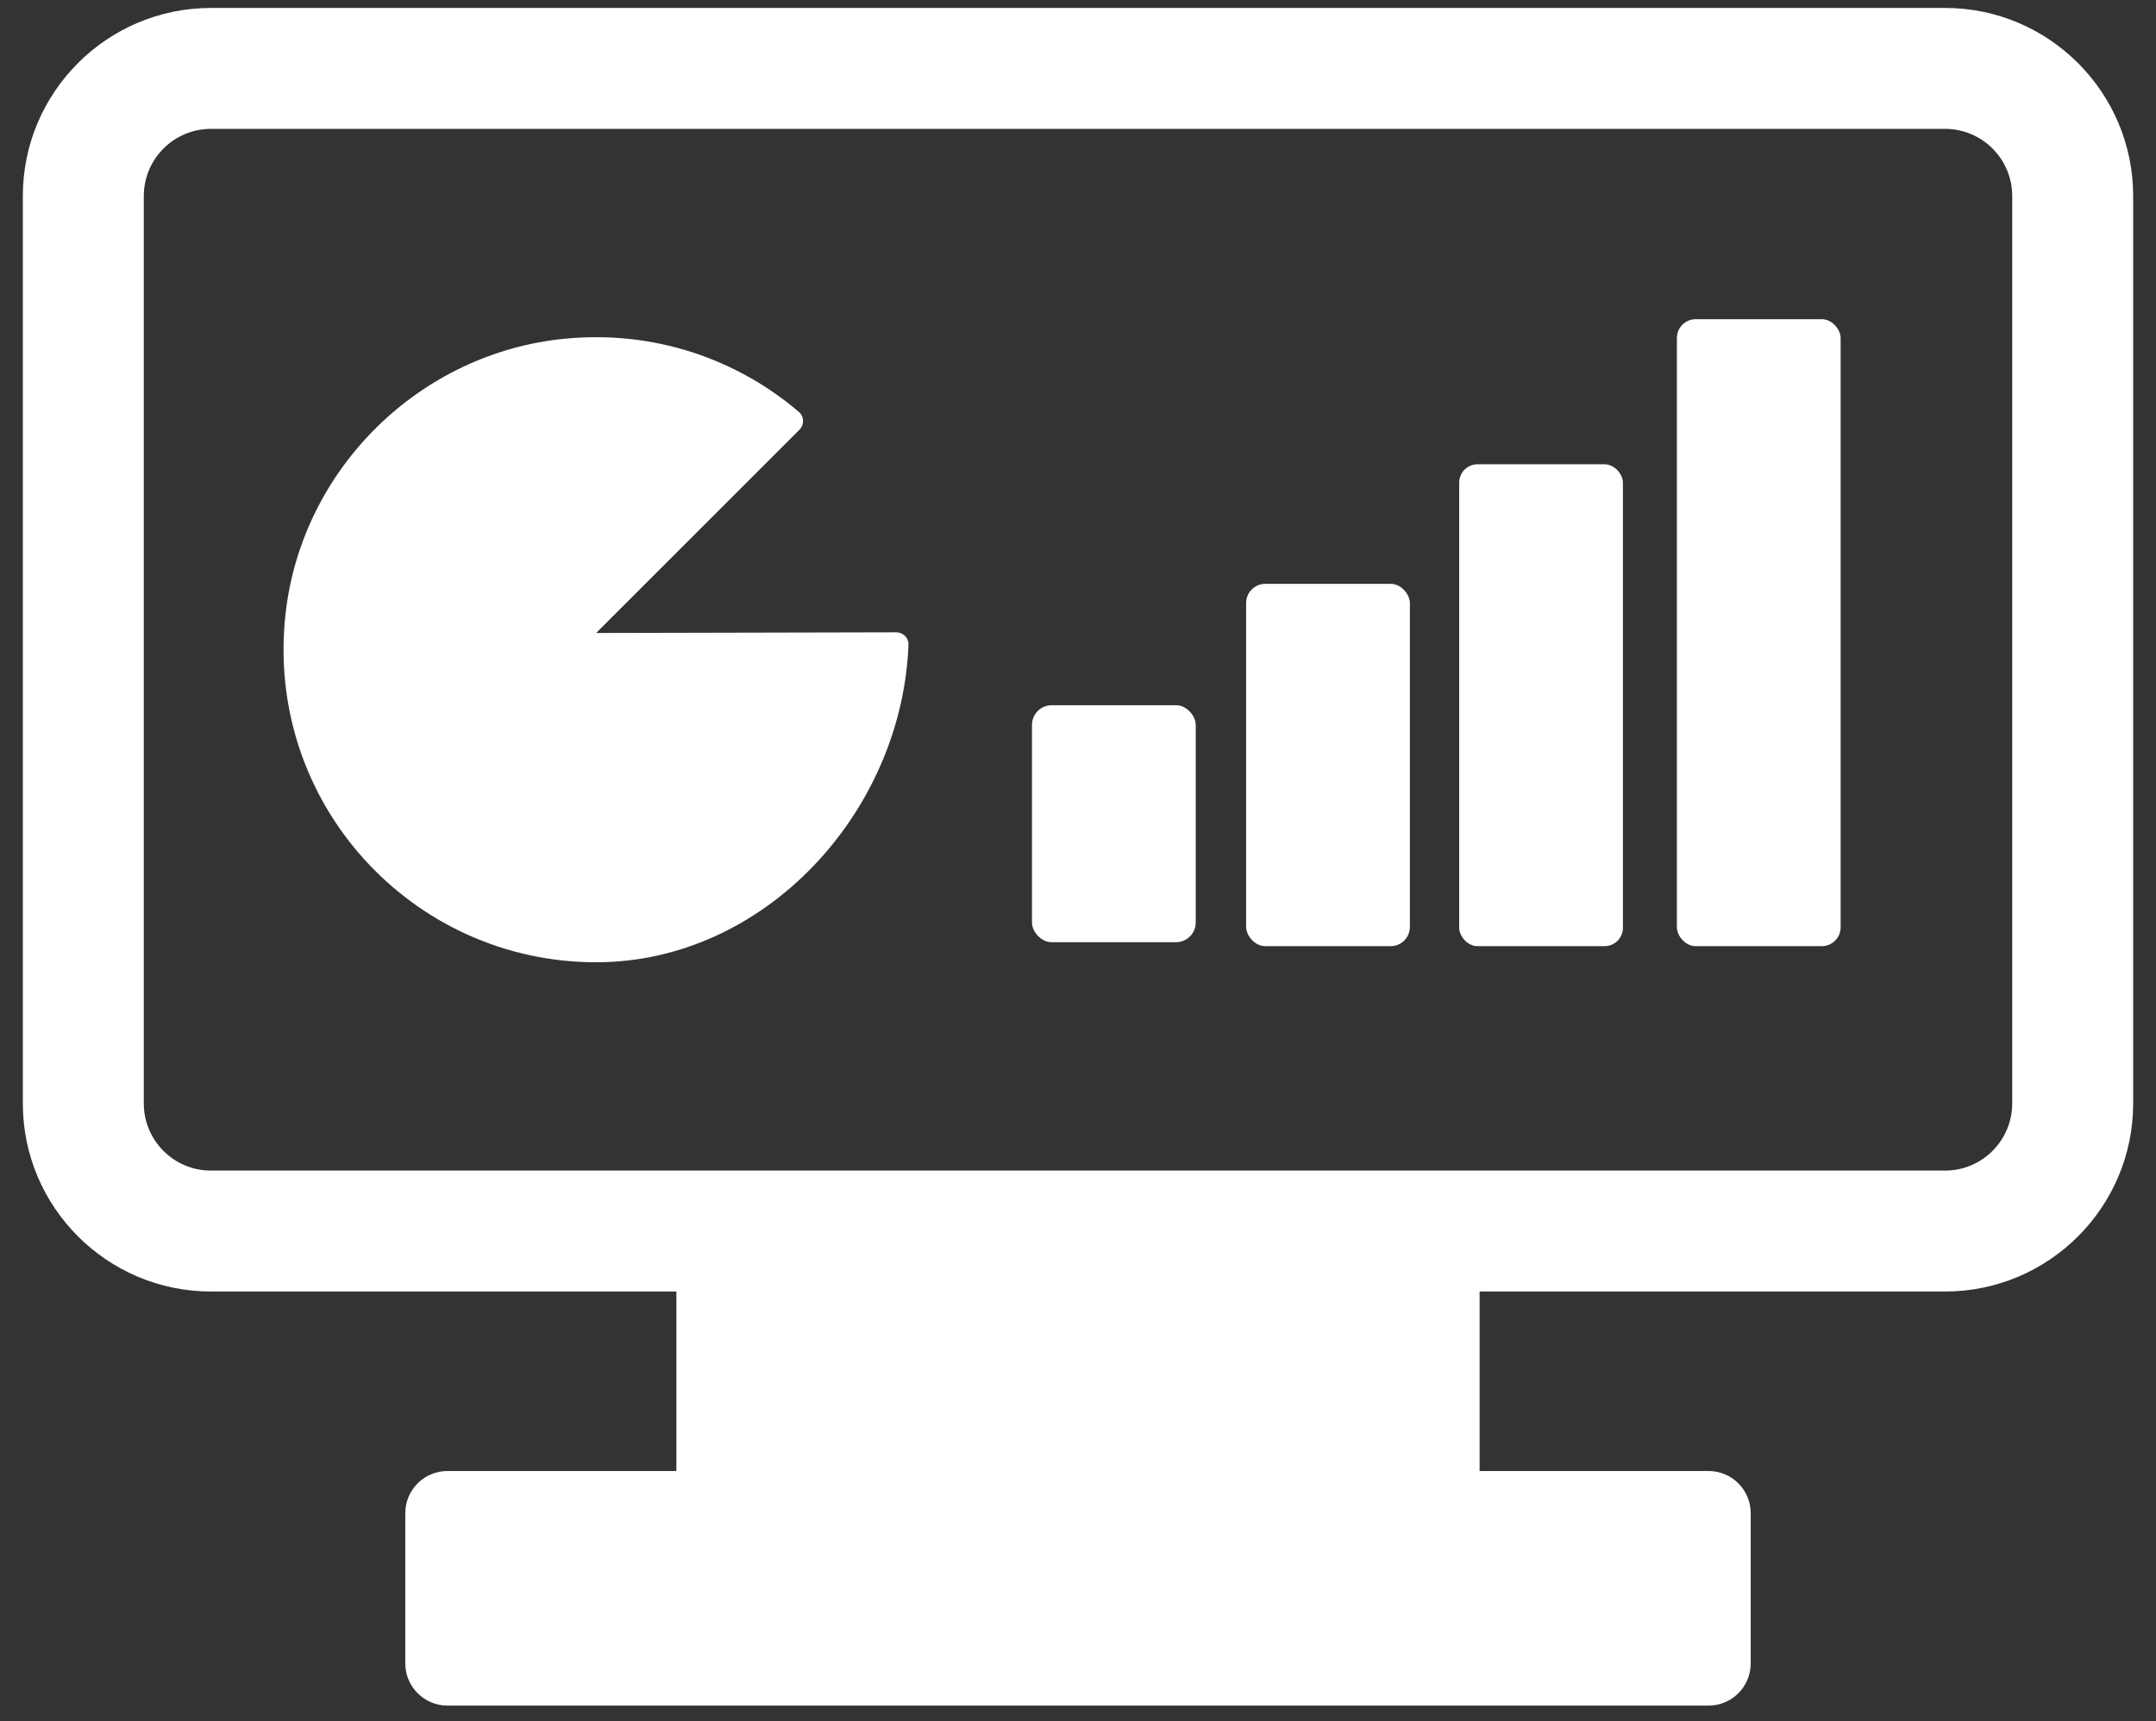
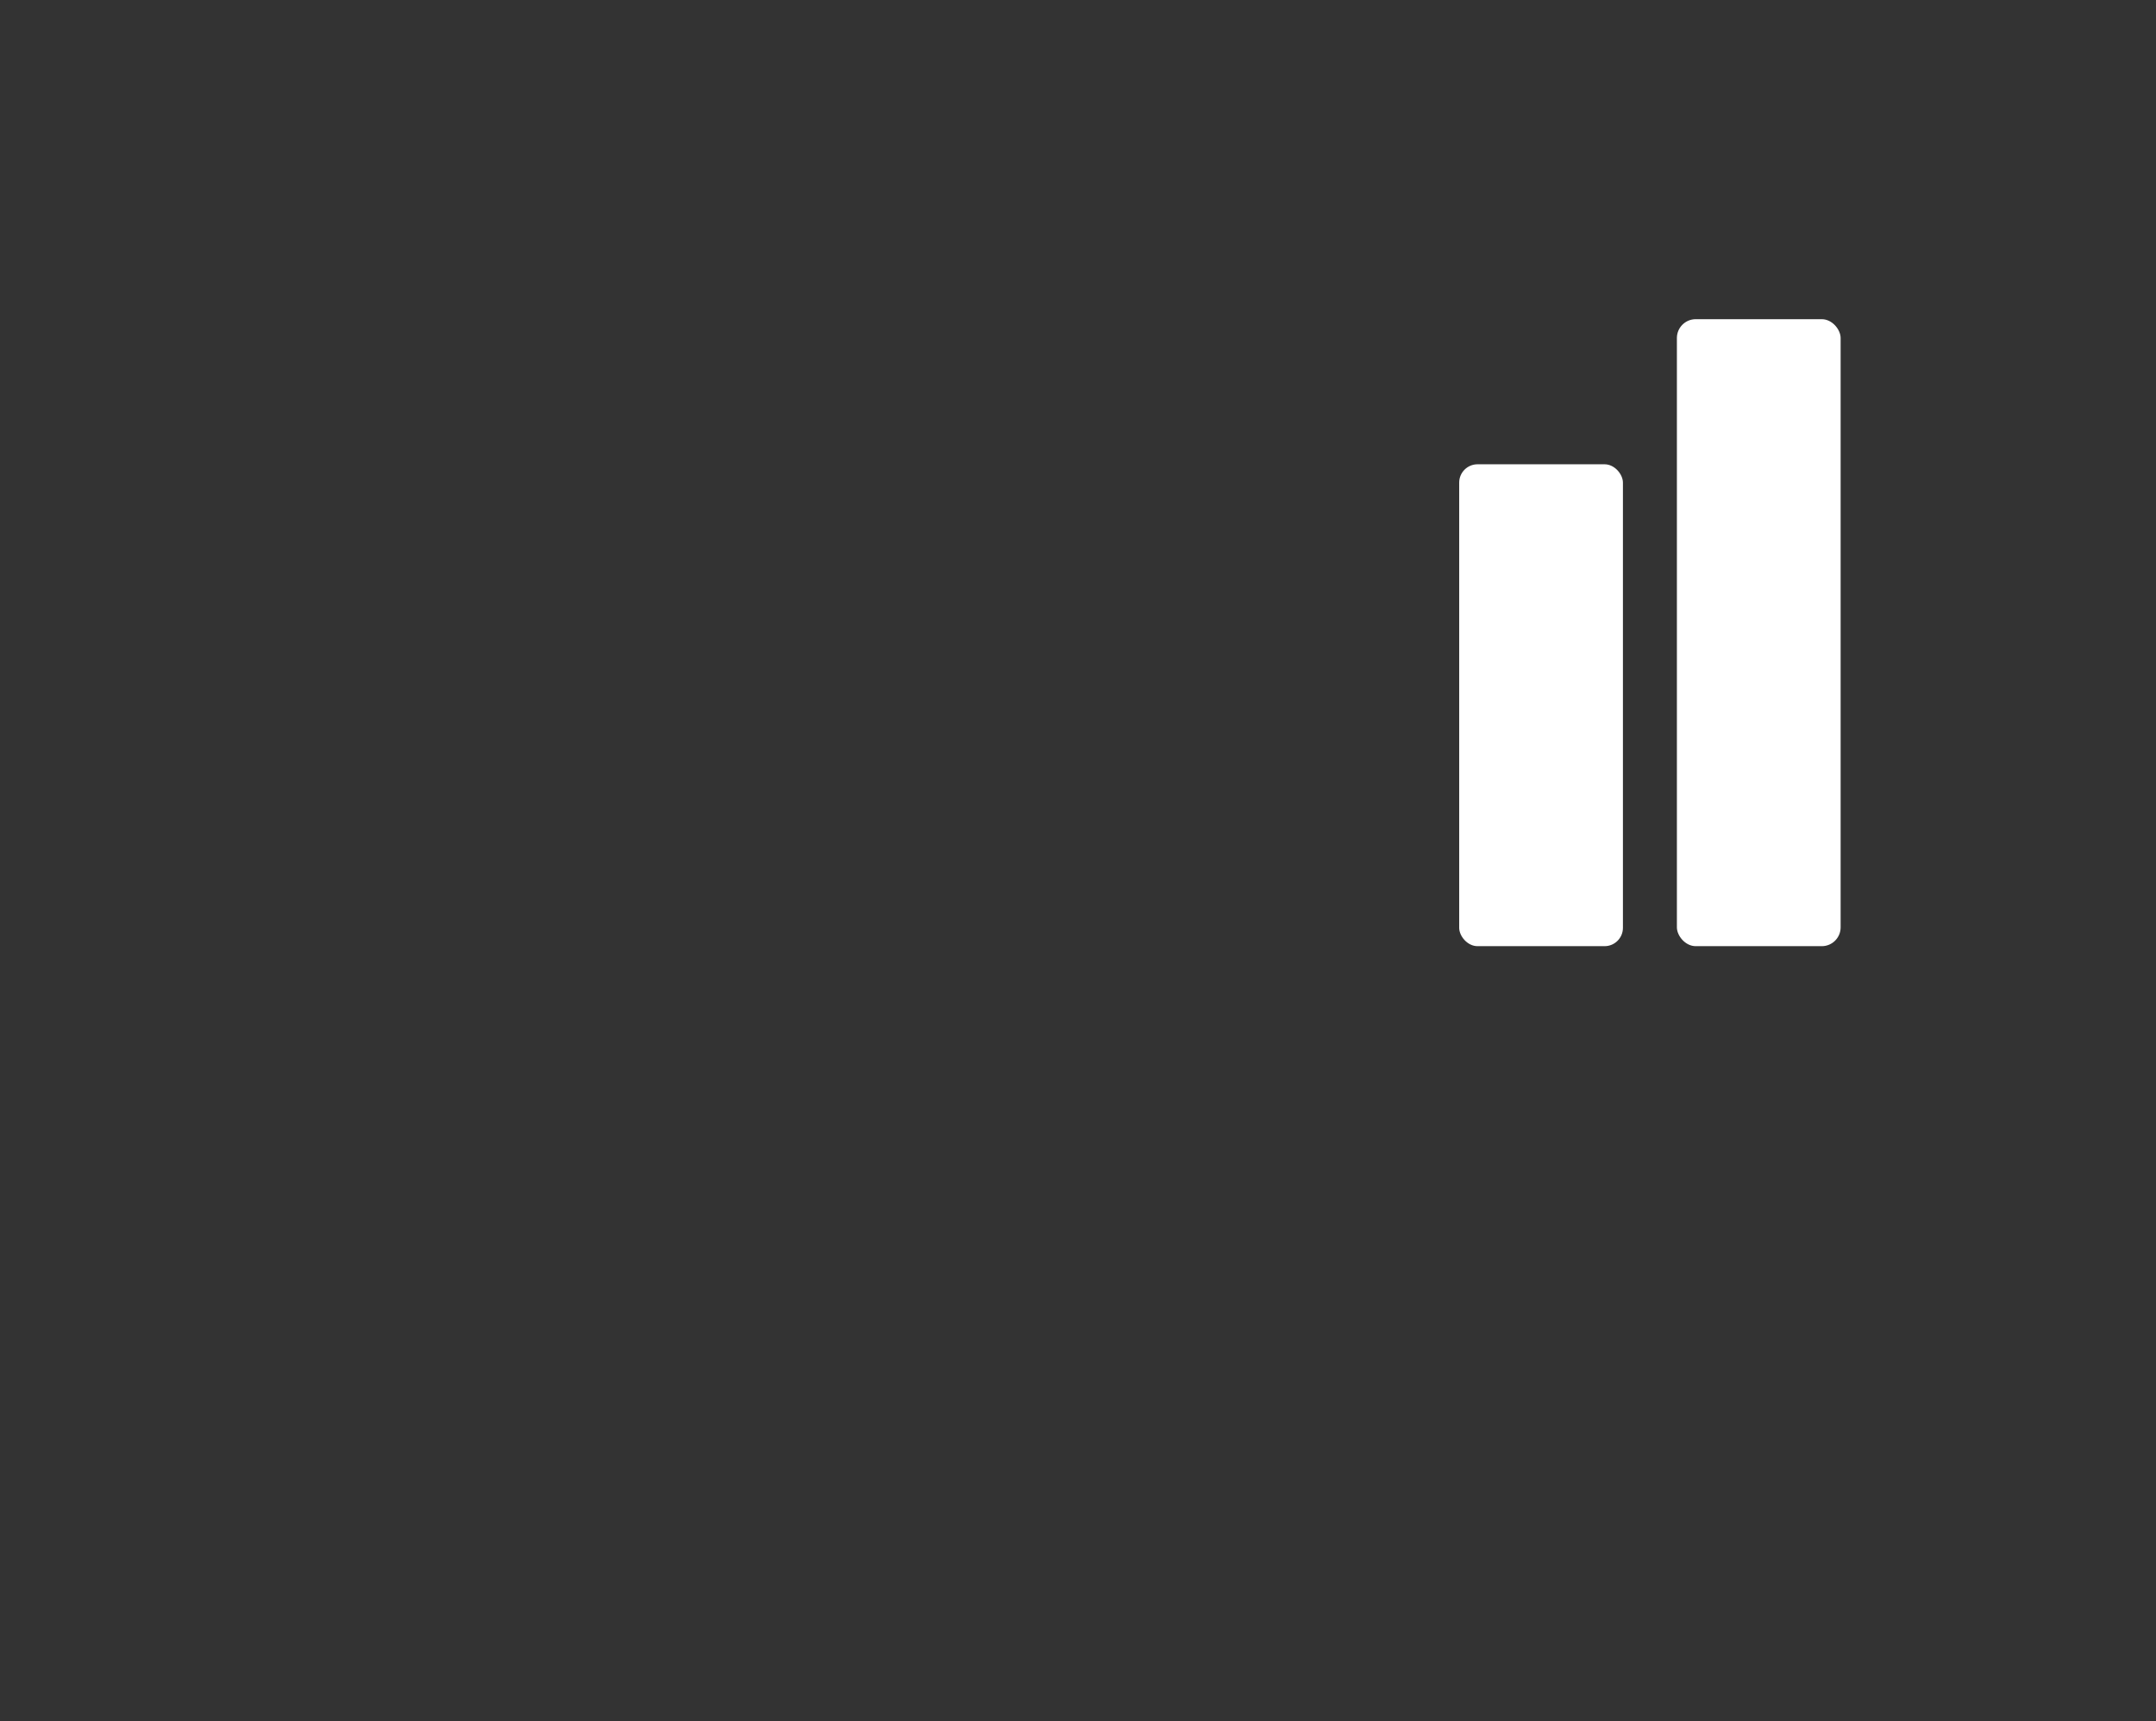
<svg xmlns="http://www.w3.org/2000/svg" id="Layer_1" version="1.1" viewBox="0 0 111.7 89.2">
  <rect x="0" y="0" width="111.7" height="89.2" fill="#333333" stroke="none" />
  <defs>
    <style> .st0 { fill: #fff; } </style>
  </defs>
-   <path class="st0" d="M100.773.412H10.927C5.554.412,1.183,4.783,1.183,10.156v47.025c0,5.373,4.371,9.744,9.743,9.744h24.117v9.301h-11.86c-1.207,0-2.185.978-2.185,2.185v7.787c0,1.207.978,2.185,2.185,2.185h65.334c1.207,0,2.185-.978,2.185-2.185v-7.787c0-1.207-.978-2.185-2.185-2.185h-11.86v-9.301h24.117c5.372,0,9.743-4.371,9.743-9.744V10.156c0-5.373-4.371-9.744-9.743-9.744ZM104.25,57.181c0,1.918-1.56,3.478-3.477,3.478H10.927c-1.917,0-3.477-1.56-3.477-3.478V10.156c0-1.918,1.56-3.478,3.477-3.478h89.847c1.917,0,3.477,1.56,3.477,3.478v47.025Z" />
-   <path class="st0" d="M30.885,32.801l10.534-10.534c.257-.257.25-.684-.027-.92-3.197-2.729-7.467-4.238-12.091-3.799-7.546.717-13.676,6.74-14.509,14.274-1.081,9.771,6.541,18.042,16.093,18.042,8.729,0,15.846-7.767,16.183-16.455.014-.353-.279-.644-.632-.643,0,0-15.551.035-15.551.035Z" />
  <rect class="st0" x="86.878" y="16.54" width="8.483" height="32.49" rx=".976" ry=".976" />
  <rect class="st0" x="75.599" y="24.059" width="8.483" height="24.971" rx=".95" ry=".95" />
-   <rect class="st0" x="64.561" y="30.253" width="8.483" height="18.777" rx=".995" ry=".995" />
-   <rect class="st0" x="53.466" y="36.545" width="8.484" height="12.279" rx="1.02" ry="1.02" />
</svg>